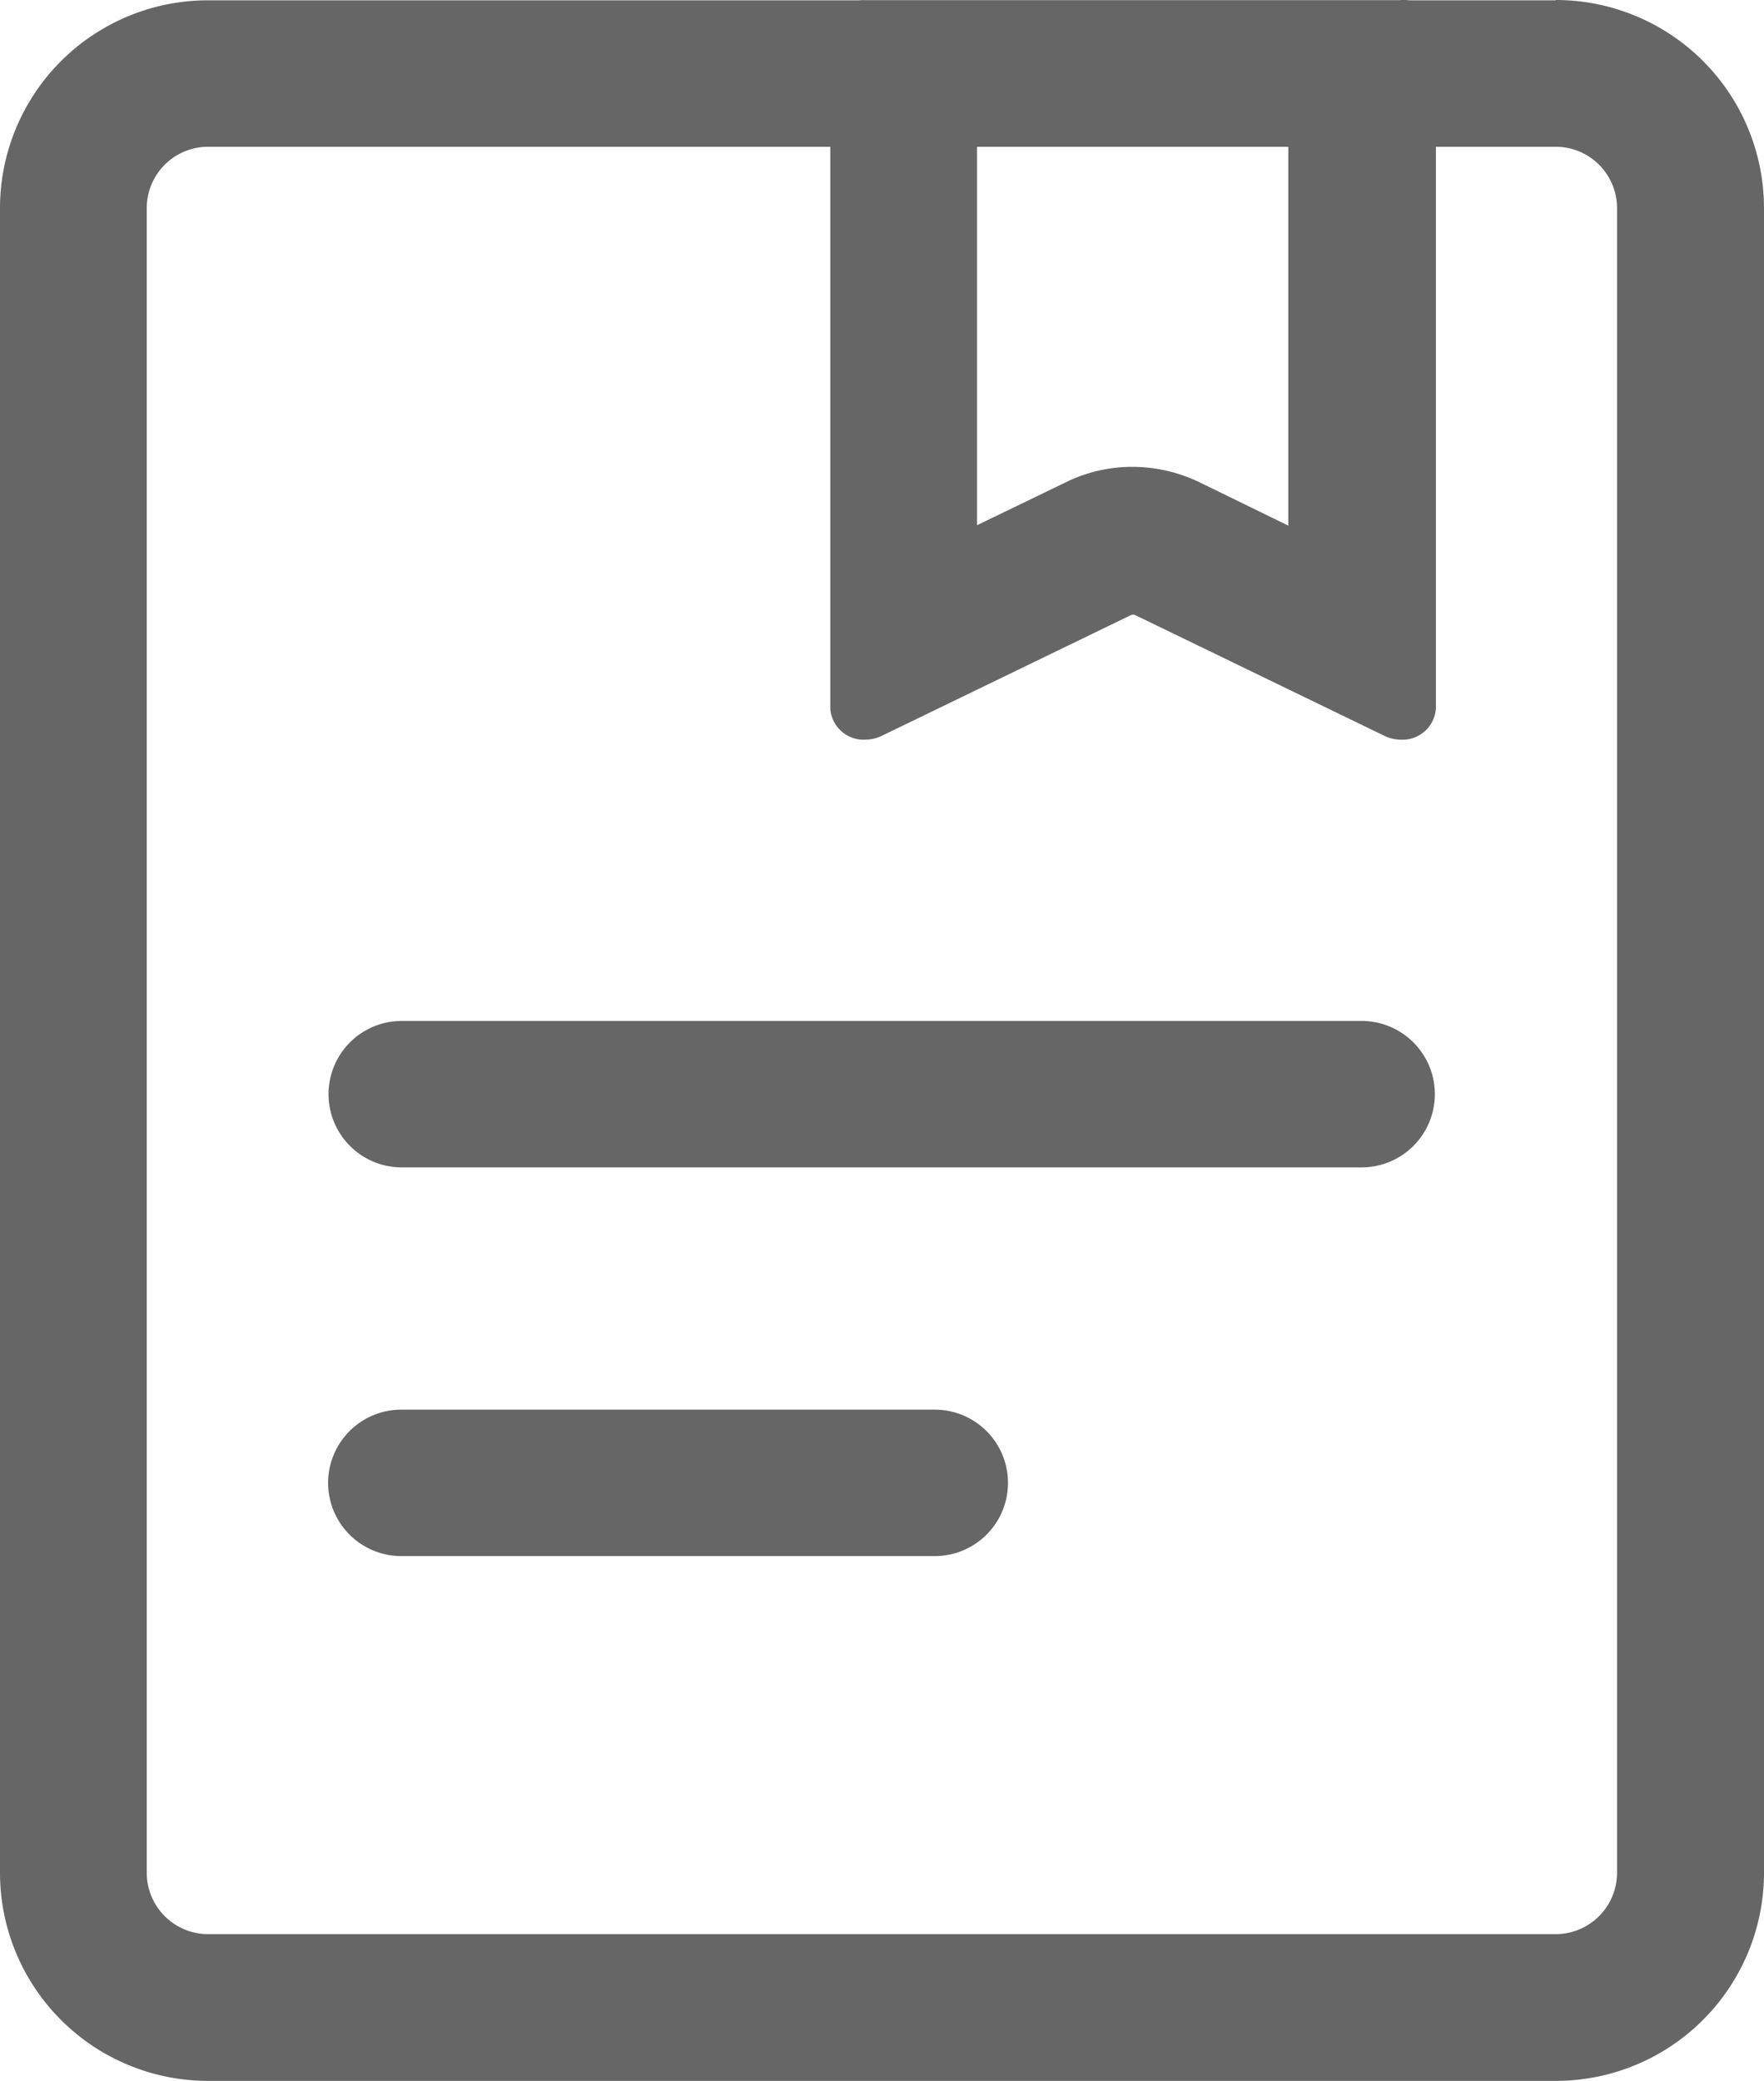
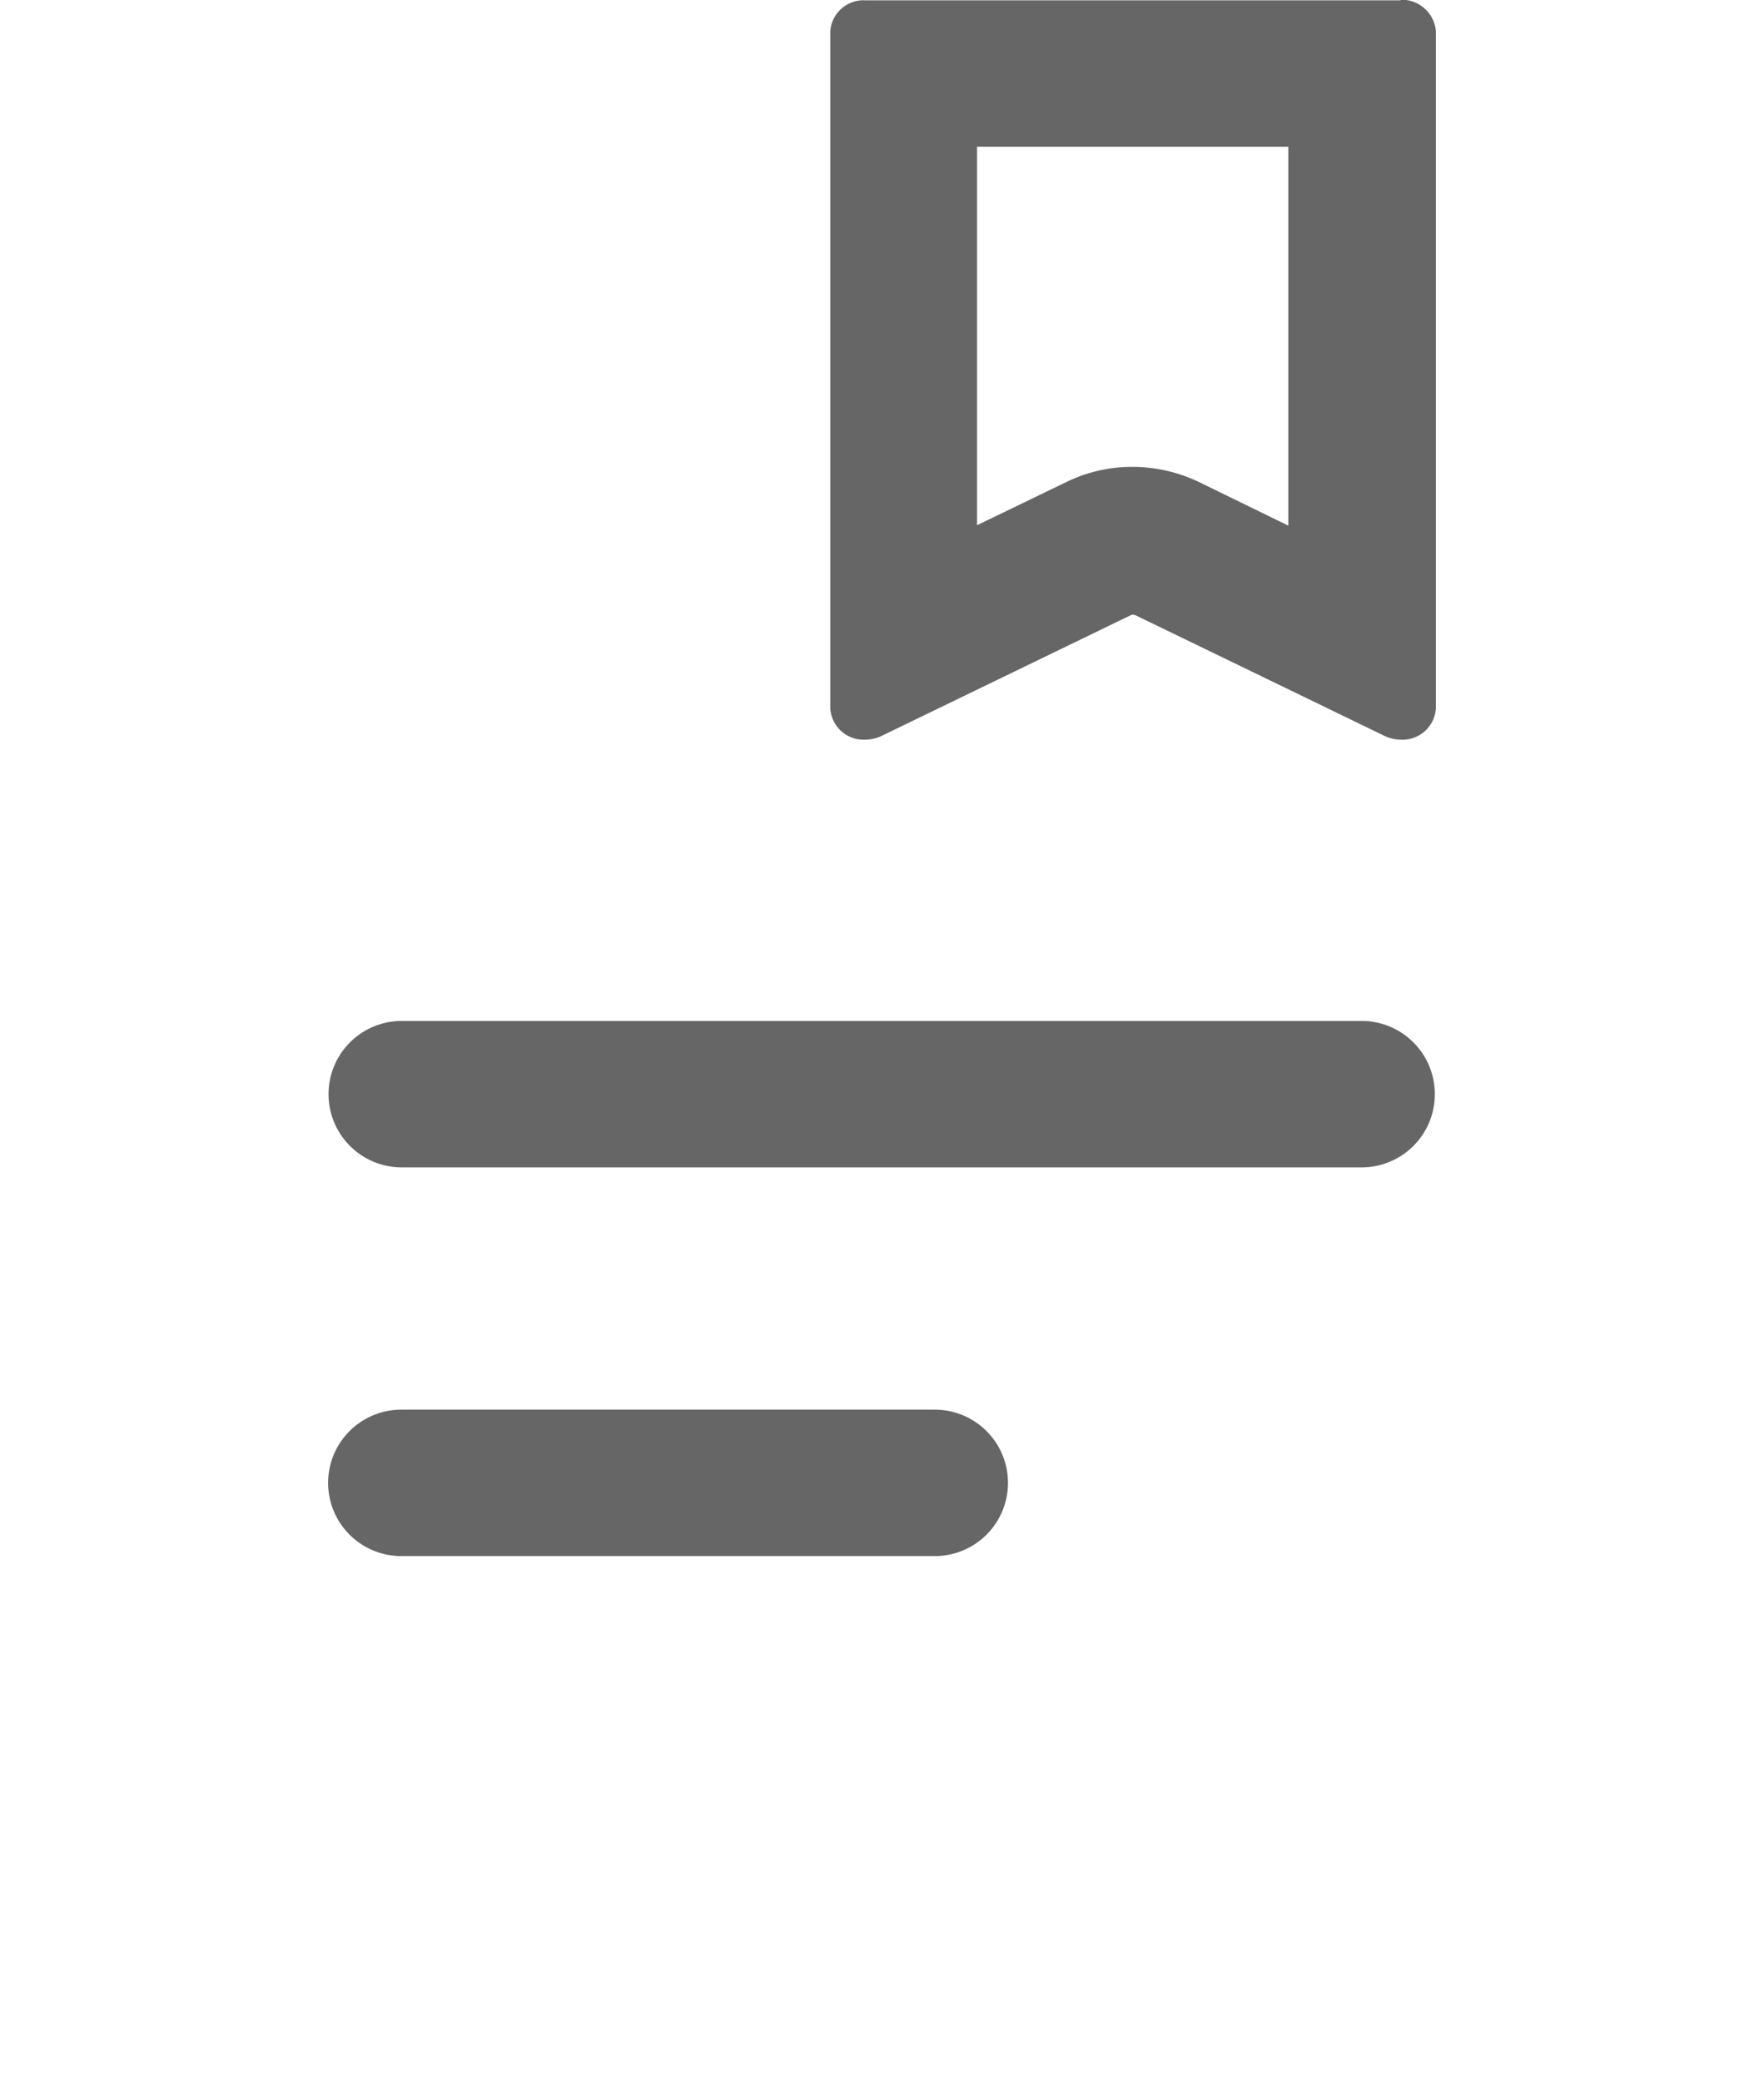
<svg xmlns="http://www.w3.org/2000/svg" width="16.865" height="19.894" viewBox="0 0 16.865 19.894">
  <g id="组_86354" data-name="组 86354" transform="translate(-90.88 -10.24)">
-     <path id="路径_142329" data-name="路径 142329" d="M105.754,11.643a.587.587,0,0,1,.586.586V28.144a.587.587,0,0,1-.586.586H92.869a.587.587,0,0,1-.586-.586V12.229a.587.587,0,0,1,.586-.586Zm0-1.4H92.869a1.988,1.988,0,0,0-1.989,1.989V28.144a1.99,1.99,0,0,0,1.989,1.989h12.885a1.991,1.991,0,0,0,1.991-1.989V12.229A1.991,1.991,0,0,0,105.754,10.24Z" fill="#666" />
    <path id="路径_142330" data-name="路径 142330" d="M258.457,11.643v3.622l-.85-.415a1.482,1.482,0,0,0-.638-.147,1.434,1.434,0,0,0-.638.147l-.85.411V11.643Zm1.073-1.4h-5.118a.318.318,0,0,0-.334.3v6.468a.319.319,0,0,0,.334.3.368.368,0,0,0,.157-.036l2.376-1.151a.066.066,0,0,1,.028-.008.077.077,0,0,1,.028.008l2.376,1.151a.368.368,0,0,0,.157.036.319.319,0,0,0,.334-.3V10.538a.327.327,0,0,0-.337-.3ZM259.158,21.4h-9.177a.7.7,0,0,1,0-1.4h9.177a.7.7,0,1,1,0,1.4Zm-4.081,3.716h-5.1a.7.7,0,1,1,0-1.4h5.1a.7.7,0,1,1,0,1.4Z" transform="translate(-155.26)" fill="#666" />
  </g>
</svg>